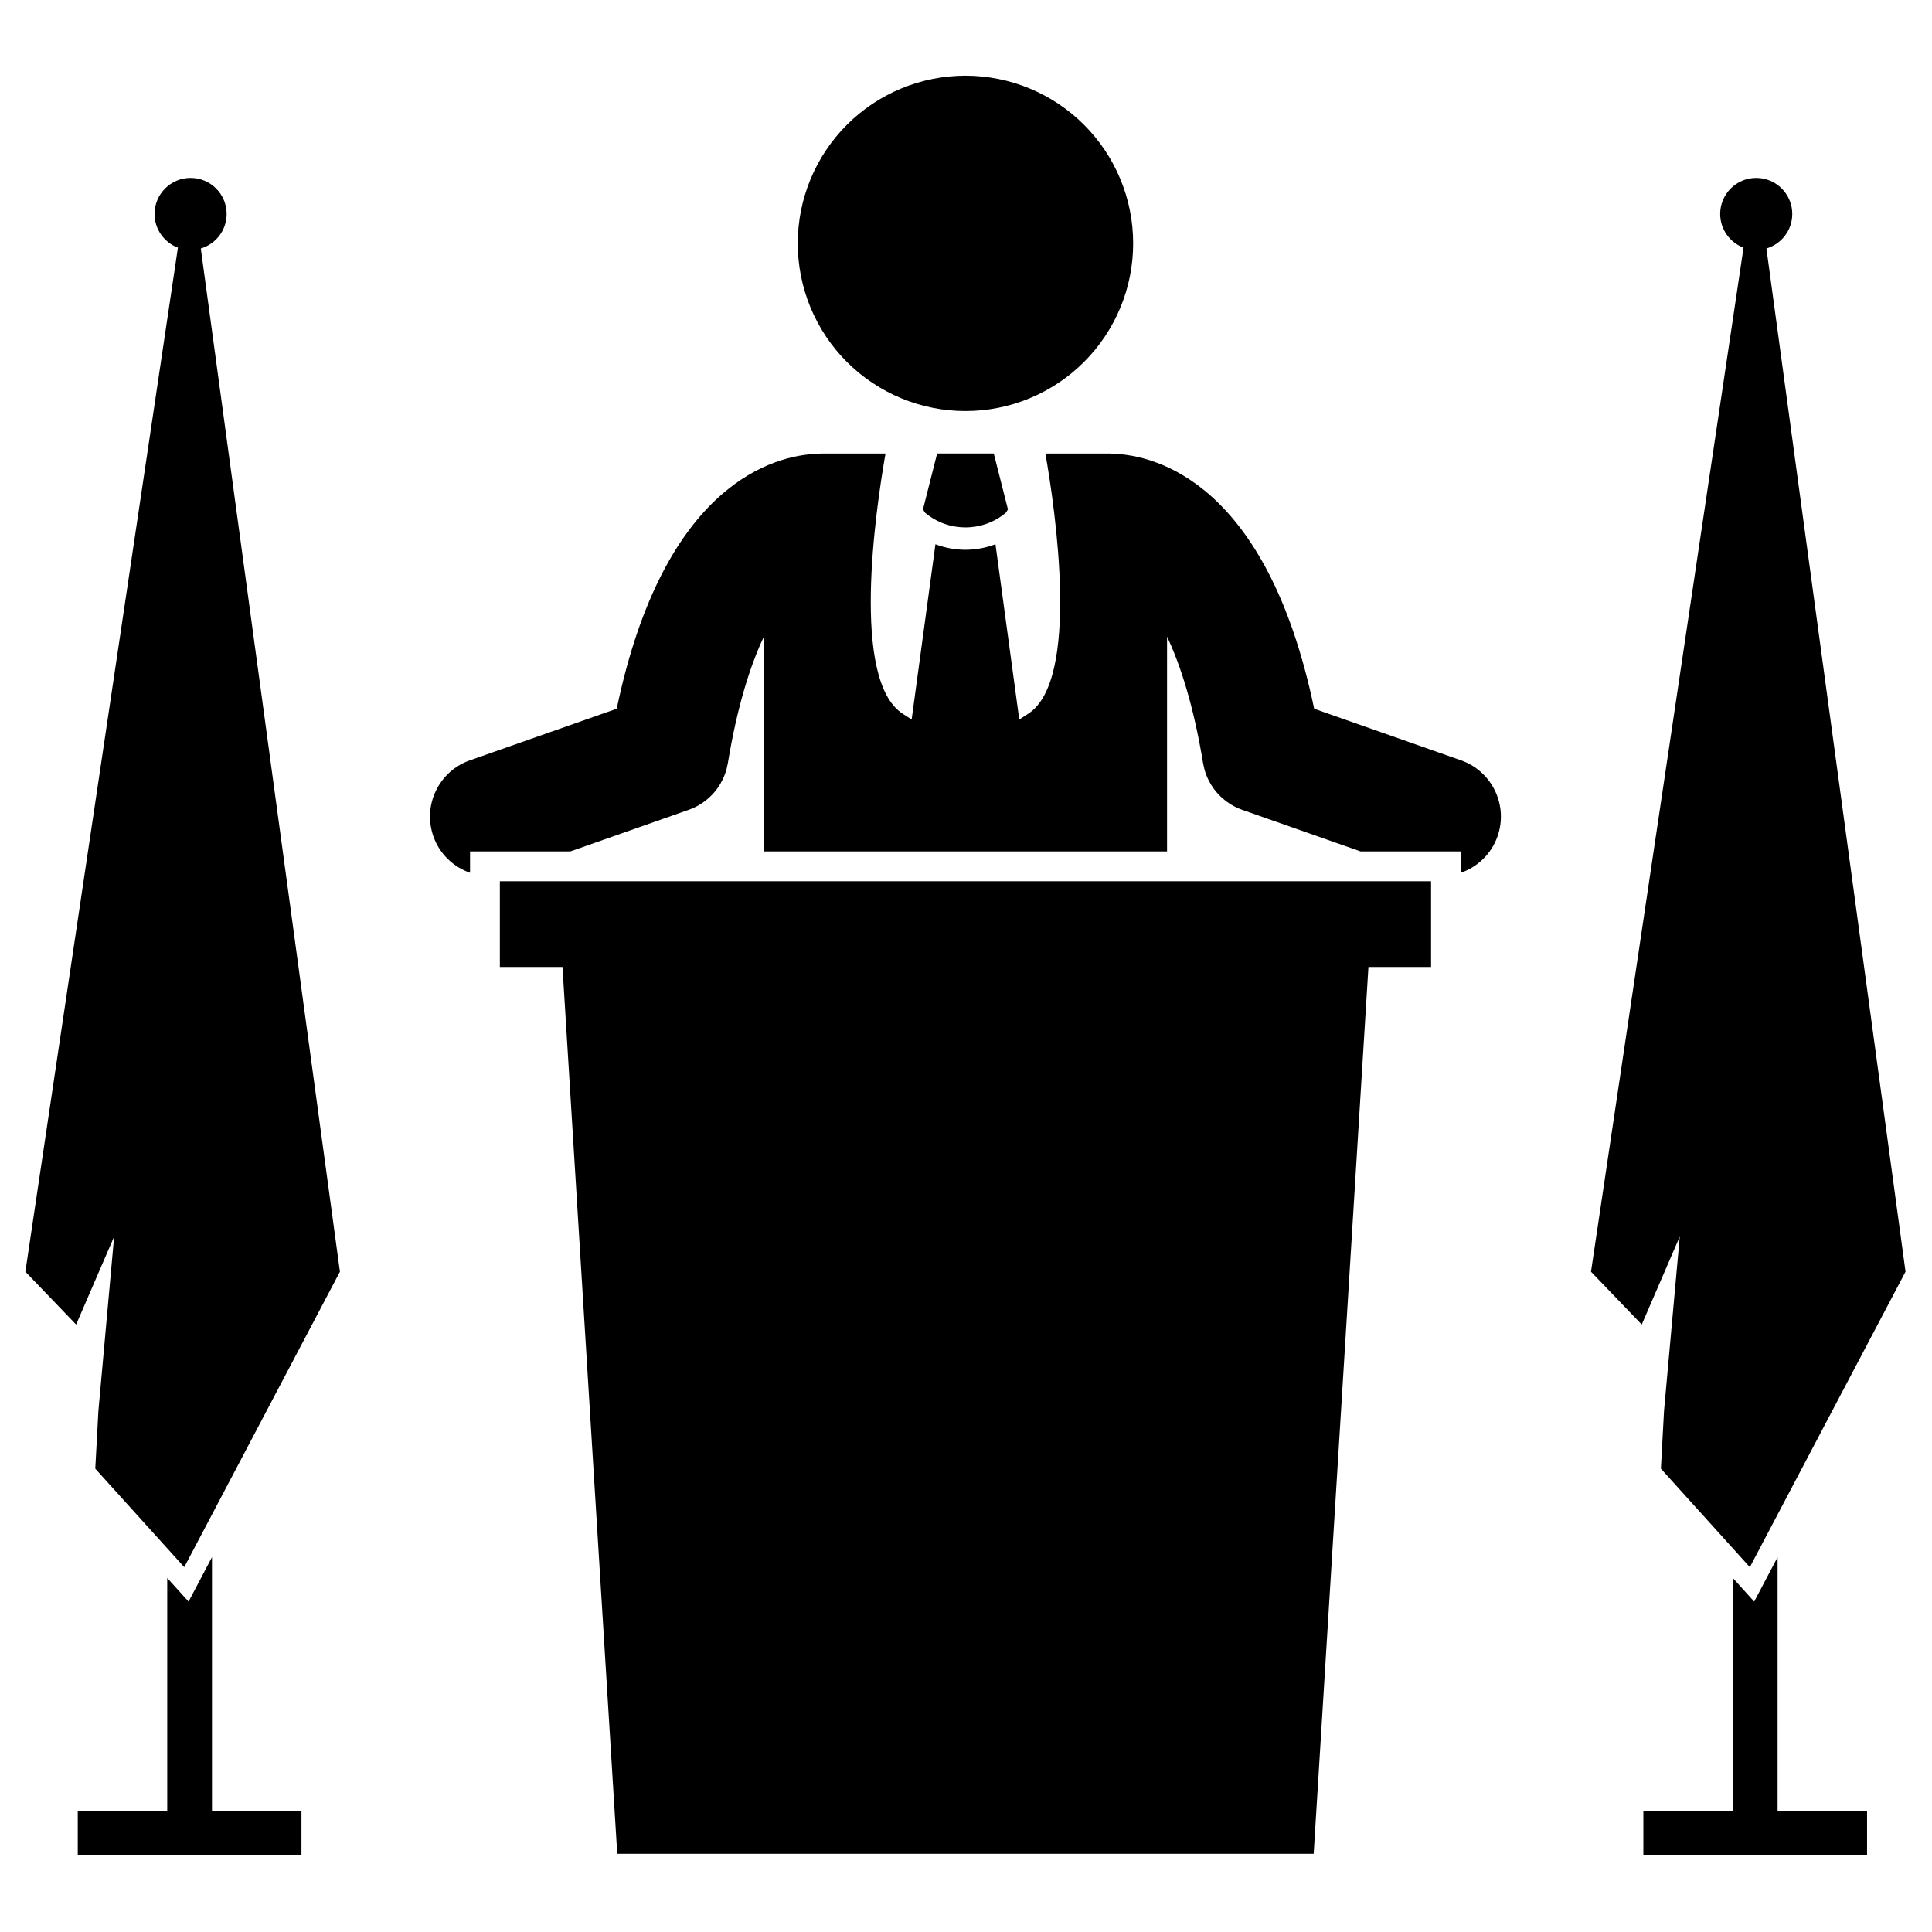
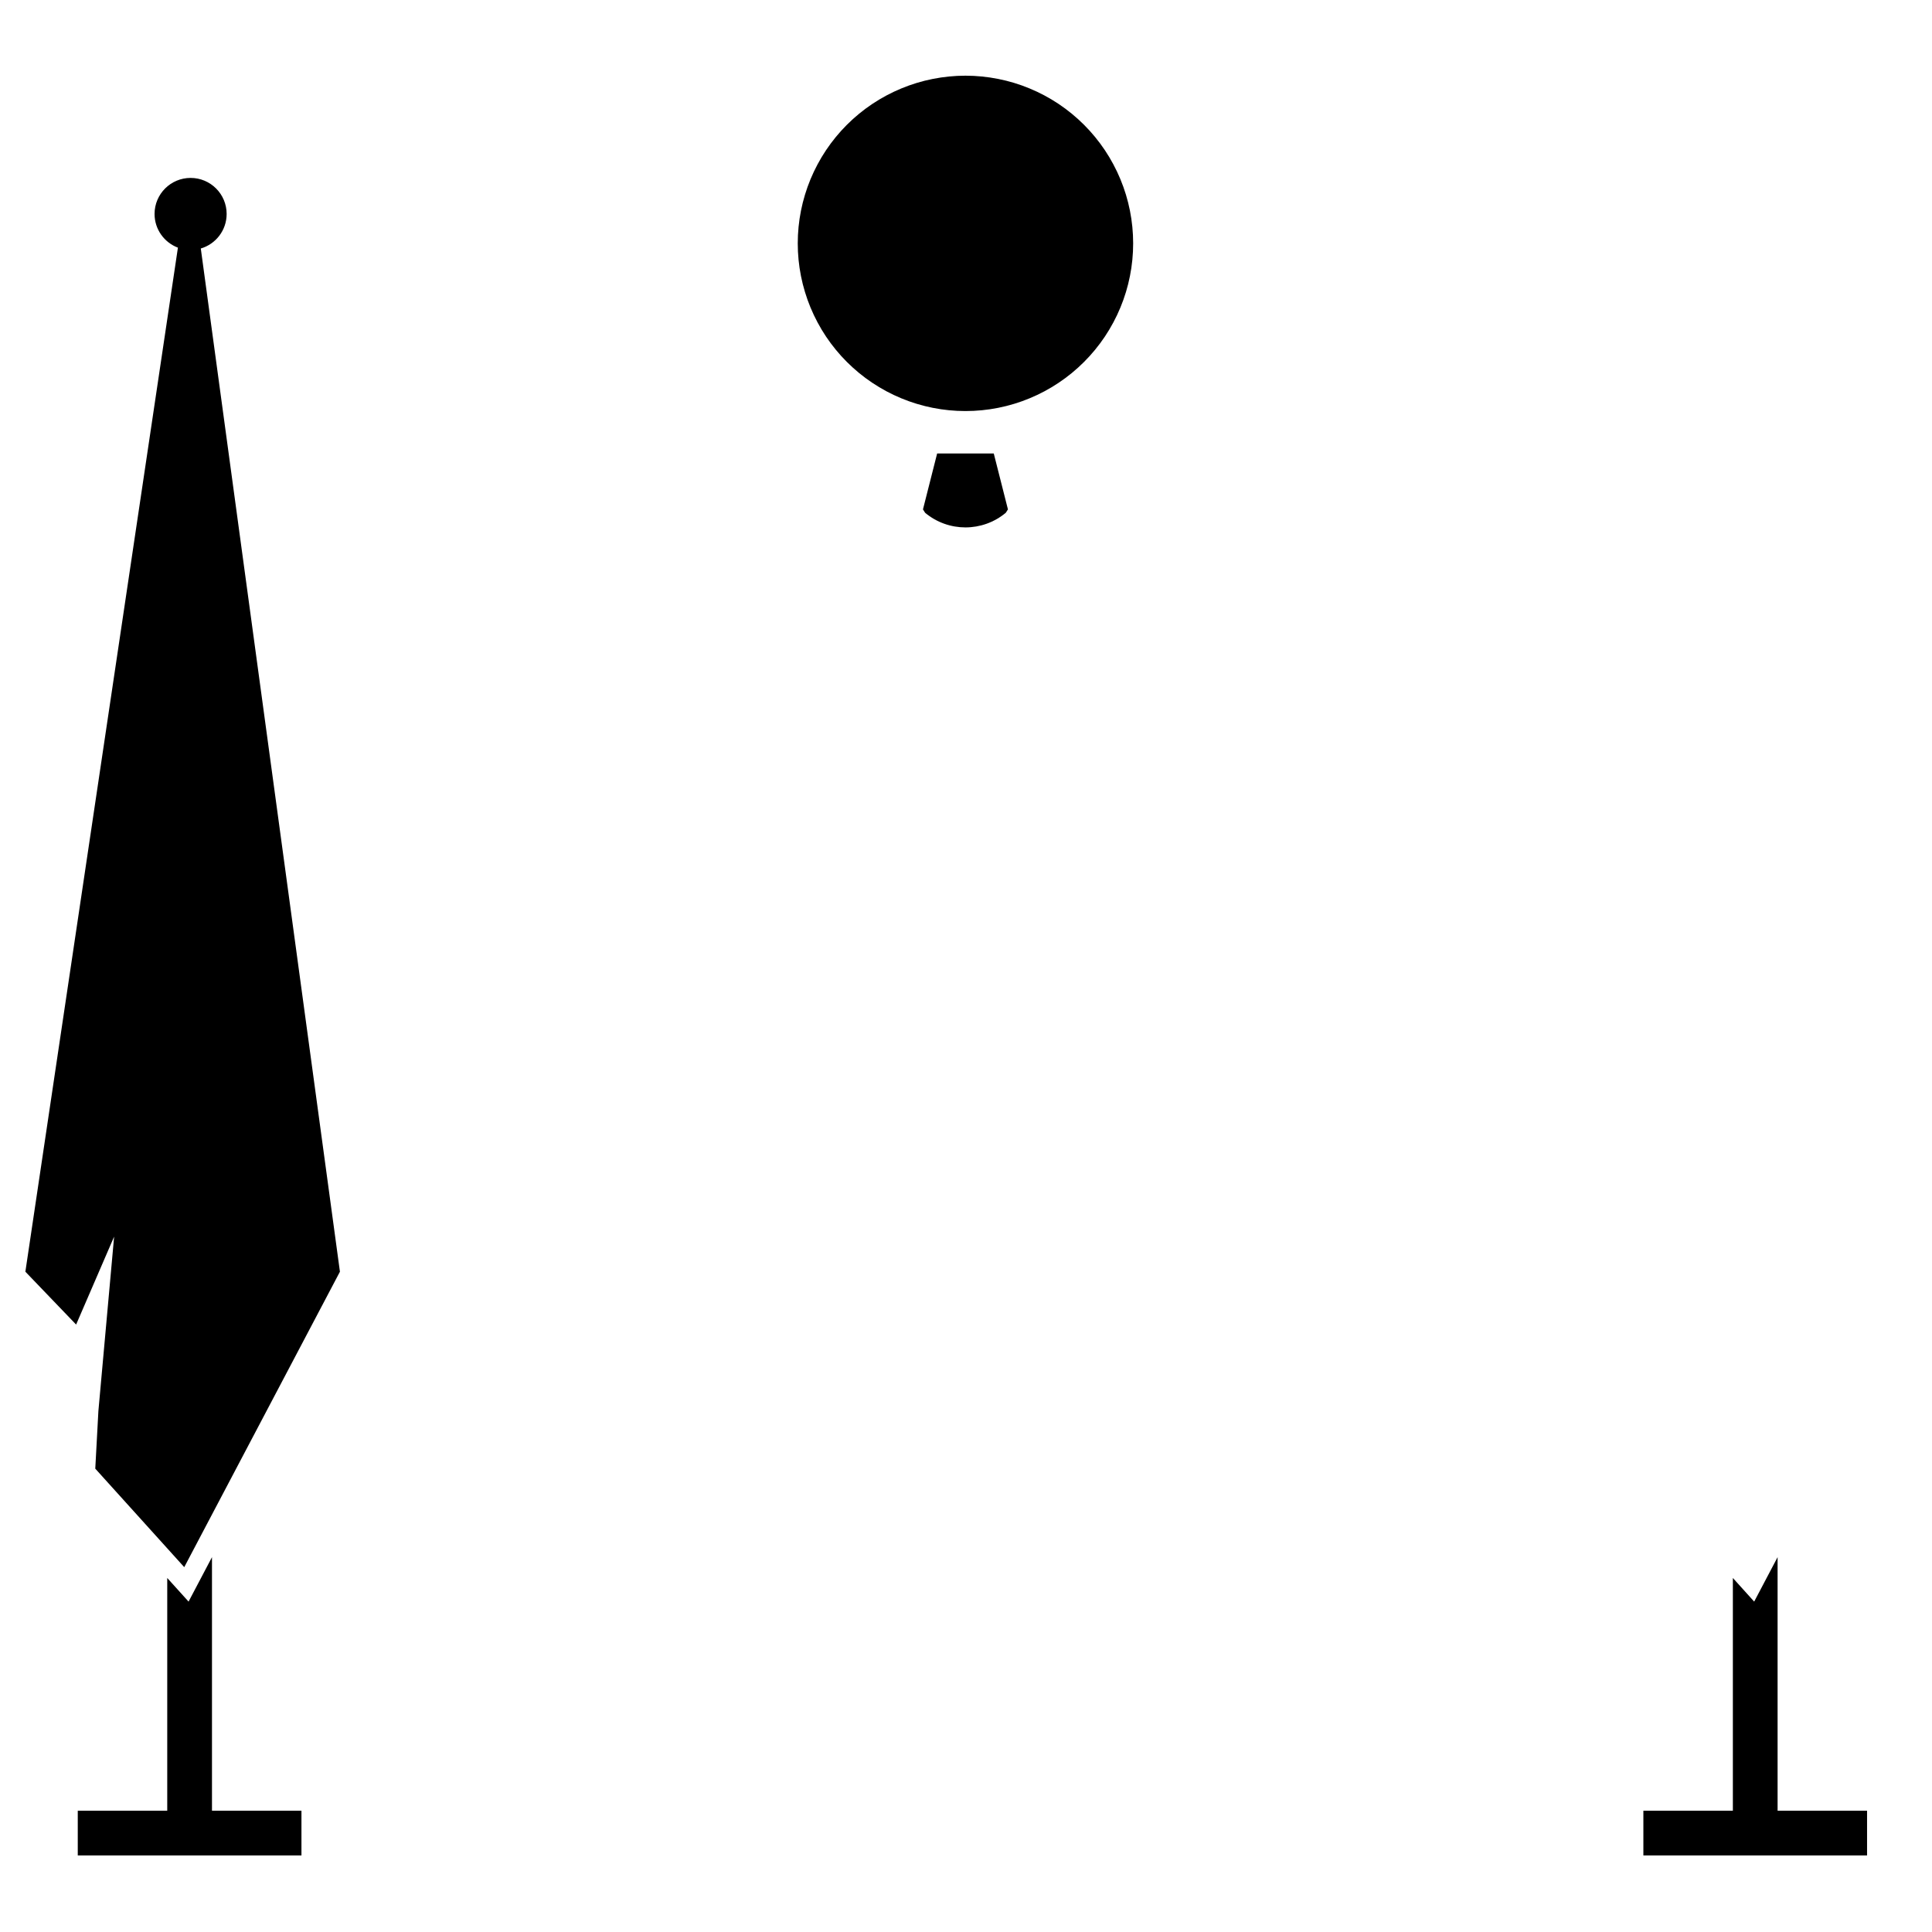
<svg xmlns="http://www.w3.org/2000/svg" width="600" zoomAndPan="magnify" viewBox="0 0 450 450" height="600" preserveAspectRatio="xMidYMid meet" version="1.2">
  <defs>
    <clipPath id="04c63df7d1">
      <path d="M 185 17.141 L 264 17.141 L 264 96 L 185 96 Z M 185 17.141 " />
    </clipPath>
    <clipPath id="898f86f1ff">
      <path d="M 382 362 L 435 362 L 435 432.641 L 382 432.641 Z M 382 362 " />
    </clipPath>
    <clipPath id="e3e392fc3e">
      <path d="M 370 41 L 443.91 41 L 443.91 366 L 370 366 Z M 370 41 " />
    </clipPath>
    <clipPath id="cedb460fa4">
      <path d="M 18 362 L 71 362 L 71 432.641 L 18 432.641 Z M 18 362 " />
    </clipPath>
    <clipPath id="9ca52c9596">
      <path d="M 5.91 41 L 80 41 L 80 366 L 5.91 366 Z M 5.91 41 " />
    </clipPath>
  </defs>
  <g id="4874268647">
    <rect x="0" width="450" y="0" height="450" style="fill:#ffffff;fill-opacity:1;stroke:none;" />
-     <rect x="0" width="450" y="0" height="450" style="fill:#ffffff;fill-opacity:1;stroke:none;" />
-     <path style=" stroke:none;fill-rule:nonzero;fill:#000000;fill-opacity:1;" d="M 259.309 105.68 C 259.012 105.66 258.715 105.633 258.41 105.633 L 243.492 105.633 C 245.828 118.938 251.609 158.422 239.492 166.242 C 238.754 166.719 238.074 167.156 237.406 167.586 L 231.863 126.766 C 229.617 127.609 227.25 128.051 224.883 128.051 L 224.871 128.051 C 222.5 128.055 220.133 127.613 217.879 126.77 L 212.34 167.586 C 211.672 167.156 210.992 166.719 210.254 166.242 C 198.141 158.422 203.918 118.938 206.254 105.633 L 191.34 105.633 C 191.023 105.633 190.711 105.66 190.402 105.684 C 180.621 106.059 154.684 112.23 143.648 165.078 L 109.445 177.098 C 102.207 179.641 98.402 187.57 100.945 194.805 C 102.402 198.949 105.637 201.941 109.484 203.289 L 109.484 198.316 L 132.832 198.316 L 160.426 188.621 C 160.449 188.613 160.469 188.602 160.492 188.594 C 160.914 188.441 161.332 188.273 161.734 188.086 C 161.738 188.082 161.742 188.082 161.742 188.082 C 162.129 187.898 162.504 187.699 162.867 187.48 C 163.051 187.375 163.223 187.254 163.402 187.141 C 163.578 187.023 163.758 186.91 163.93 186.789 C 164.117 186.652 164.297 186.512 164.477 186.367 C 164.629 186.242 164.781 186.121 164.93 185.992 C 165.098 185.844 165.262 185.695 165.422 185.543 C 165.578 185.395 165.727 185.242 165.875 185.086 C 166.012 184.941 166.148 184.797 166.281 184.645 C 166.445 184.457 166.602 184.262 166.754 184.066 C 166.855 183.938 166.961 183.809 167.059 183.672 C 167.23 183.434 167.395 183.184 167.555 182.93 C 167.621 182.828 167.688 182.727 167.754 182.621 C 167.93 182.324 168.094 182.016 168.25 181.699 C 168.285 181.629 168.324 181.562 168.359 181.488 C 168.527 181.137 168.676 180.777 168.816 180.406 C 168.832 180.367 168.852 180.328 168.867 180.285 C 169.004 179.902 169.129 179.512 169.234 179.113 C 169.316 178.809 169.379 178.496 169.438 178.188 C 169.465 178.047 169.504 177.914 169.527 177.777 C 169.527 177.773 169.527 177.77 169.527 177.766 C 169.531 177.738 169.539 177.711 169.543 177.684 C 171.73 164.449 174.762 154.973 177.922 148.273 L 177.922 198.316 L 271.828 198.316 L 271.828 148.285 C 274.988 154.98 278.02 164.453 280.207 177.684 C 280.211 177.711 280.215 177.738 280.219 177.766 C 280.219 177.77 280.223 177.773 280.223 177.777 C 280.246 177.918 280.281 178.055 280.309 178.195 C 280.371 178.5 280.43 178.805 280.512 179.105 C 280.617 179.508 280.742 179.902 280.883 180.289 C 280.895 180.324 280.91 180.359 280.926 180.395 C 281.066 180.77 281.219 181.137 281.391 181.492 C 281.422 181.559 281.457 181.625 281.492 181.691 C 281.648 182.008 281.816 182.32 281.996 182.625 C 282.055 182.727 282.121 182.82 282.184 182.922 C 282.348 183.18 282.516 183.434 282.691 183.68 C 282.785 183.809 282.887 183.93 282.984 184.059 C 283.141 184.258 283.305 184.457 283.473 184.652 C 283.598 184.797 283.73 184.938 283.863 185.078 C 284.016 185.238 284.172 185.395 284.332 185.547 C 284.488 185.695 284.645 185.844 284.809 185.984 C 284.965 186.121 285.125 186.25 285.285 186.375 C 285.457 186.516 285.629 186.652 285.812 186.781 C 285.992 186.914 286.18 187.035 286.367 187.156 C 286.535 187.266 286.699 187.379 286.871 187.48 C 287.629 187.926 288.43 188.297 289.258 188.594 C 289.281 188.602 289.297 188.613 289.32 188.621 L 316.914 198.316 L 340.27 198.316 L 340.27 203.285 C 344.113 201.941 347.344 198.945 348.801 194.805 C 351.344 187.57 347.539 179.641 340.305 177.098 L 306.098 165.078 C 295.047 112.16 269.059 106.039 259.309 105.68 Z M 259.309 105.68 " />
    <g clip-rule="nonzero" clip-path="url(#04c63df7d1)">
      <path style=" stroke:none;fill-rule:nonzero;fill:#000000;fill-opacity:1;" d="M 263.934 56.688 C 263.934 57.965 263.871 59.242 263.746 60.516 C 263.621 61.789 263.434 63.051 263.184 64.305 C 262.934 65.562 262.625 66.801 262.254 68.023 C 261.883 69.25 261.449 70.453 260.961 71.633 C 260.473 72.816 259.926 73.969 259.32 75.098 C 258.719 76.227 258.062 77.32 257.352 78.387 C 256.641 79.449 255.879 80.477 255.066 81.465 C 254.258 82.453 253.398 83.398 252.492 84.305 C 251.59 85.207 250.641 86.066 249.652 86.879 C 248.664 87.691 247.637 88.449 246.574 89.16 C 245.512 89.871 244.414 90.527 243.285 91.133 C 242.16 91.734 241.004 92.281 239.82 92.77 C 238.641 93.262 237.438 93.691 236.211 94.062 C 234.988 94.434 233.75 94.742 232.496 94.992 C 231.238 95.242 229.977 95.43 228.703 95.555 C 227.43 95.68 226.152 95.742 224.875 95.742 C 223.594 95.742 222.32 95.68 221.047 95.555 C 219.773 95.43 218.508 95.242 217.254 94.992 C 216 94.742 214.758 94.434 213.535 94.062 C 212.312 93.691 211.109 93.262 209.926 92.77 C 208.742 92.281 207.59 91.734 206.461 91.133 C 205.332 90.527 204.238 89.871 203.172 89.16 C 202.109 88.449 201.082 87.691 200.094 86.879 C 199.105 86.066 198.16 85.207 197.254 84.305 C 196.348 83.398 195.492 82.453 194.68 81.465 C 193.867 80.477 193.105 79.449 192.395 78.387 C 191.684 77.32 191.027 76.227 190.426 75.098 C 189.824 73.969 189.277 72.816 188.785 71.633 C 188.297 70.453 187.867 69.25 187.496 68.023 C 187.125 66.801 186.812 65.562 186.562 64.305 C 186.312 63.051 186.125 61.789 186 60.516 C 185.875 59.242 185.812 57.965 185.812 56.688 C 185.812 55.406 185.875 54.133 186 52.859 C 186.125 51.586 186.312 50.32 186.562 49.066 C 186.812 47.812 187.125 46.574 187.496 45.348 C 187.867 44.125 188.297 42.922 188.785 41.742 C 189.277 40.559 189.824 39.402 190.426 38.277 C 191.027 37.148 191.684 36.051 192.395 34.988 C 193.105 33.926 193.867 32.898 194.68 31.91 C 195.492 30.922 196.348 29.973 197.254 29.07 C 198.16 28.164 199.105 27.309 200.094 26.496 C 201.082 25.684 202.109 24.922 203.172 24.211 C 204.238 23.504 205.332 22.844 206.461 22.242 C 207.59 21.641 208.742 21.094 209.926 20.605 C 211.109 20.113 212.312 19.684 213.535 19.312 C 214.758 18.941 216 18.629 217.254 18.383 C 218.508 18.133 219.773 17.945 221.047 17.82 C 222.32 17.691 223.594 17.629 224.875 17.629 C 226.152 17.629 227.43 17.691 228.703 17.82 C 229.977 17.945 231.238 18.133 232.496 18.383 C 233.75 18.629 234.988 18.941 236.211 19.312 C 237.438 19.684 238.641 20.113 239.82 20.605 C 241.004 21.094 242.16 21.641 243.285 22.242 C 244.414 22.844 245.512 23.504 246.574 24.211 C 247.637 24.922 248.664 25.684 249.652 26.496 C 250.641 27.309 251.59 28.164 252.492 29.07 C 253.398 29.973 254.258 30.922 255.066 31.91 C 255.879 32.898 256.641 33.926 257.352 34.988 C 258.062 36.051 258.719 37.148 259.32 38.277 C 259.926 39.402 260.473 40.559 260.961 41.742 C 261.449 42.922 261.883 44.125 262.254 45.348 C 262.625 46.574 262.934 47.812 263.184 49.066 C 263.434 50.32 263.621 51.586 263.746 52.859 C 263.871 54.133 263.934 55.406 263.934 56.688 Z M 263.934 56.688 " />
    </g>
    <path style=" stroke:none;fill-rule:nonzero;fill:#000000;fill-opacity:1;" d="M 215.484 119.445 C 218.199 121.707 221.523 122.84 224.871 122.844 C 228.219 122.84 231.547 121.703 234.266 119.438 L 234.77 118.648 L 231.469 105.629 L 218.277 105.629 L 214.977 118.648 Z M 215.484 119.445 " />
    <g clip-rule="nonzero" clip-path="url(#898f86f1ff)">
      <path style=" stroke:none;fill-rule:nonzero;fill:#000000;fill-opacity:1;" d="M 408.582 373.043 L 403.617 367.543 L 403.617 421.746 L 382.773 421.746 L 382.773 432.164 L 434.875 432.164 L 434.875 421.746 L 414.035 421.746 L 414.035 362.691 Z M 408.582 373.043 " />
    </g>
    <g clip-rule="nonzero" clip-path="url(#e3e392fc3e)">
-       <path style=" stroke:none;fill-rule:nonzero;fill:#000000;fill-opacity:1;" d="M 382.395 308.516 L 391.246 288.031 L 387.582 328.645 L 386.855 342.078 L 407.574 365.02 L 443.836 296.203 L 411.434 57.879 C 414.91 56.855 417.453 53.645 417.453 49.832 C 417.453 45.199 413.695 41.441 409.059 41.441 C 404.422 41.441 400.664 45.199 400.664 49.832 C 400.664 53.426 402.926 56.484 406.102 57.684 L 370.574 296.203 Z M 382.395 308.516 " />
-     </g>
+       </g>
    <g clip-rule="nonzero" clip-path="url(#cedb460fa4)">
      <path style=" stroke:none;fill-rule:nonzero;fill:#000000;fill-opacity:1;" d="M 70.215 421.746 L 49.375 421.746 L 49.375 362.691 L 43.922 373.043 L 38.953 367.543 L 38.953 421.746 L 18.113 421.746 L 18.113 432.164 L 70.215 432.164 Z M 70.215 421.746 " />
    </g>
    <g clip-rule="nonzero" clip-path="url(#9ca52c9596)">
      <path style=" stroke:none;fill-rule:nonzero;fill:#000000;fill-opacity:1;" d="M 17.73 308.516 L 26.582 288.031 L 22.918 328.645 L 22.191 342.078 L 42.914 365.02 L 79.176 296.203 L 46.77 57.879 C 50.25 56.855 52.789 53.645 52.789 49.832 C 52.789 45.199 49.031 41.441 44.395 41.441 C 39.758 41.441 36 45.199 36 49.832 C 36 53.426 38.266 56.484 41.441 57.684 L 5.91 296.203 Z M 17.73 308.516 " />
    </g>
-     <path style=" stroke:none;fill-rule:nonzero;fill:#000000;fill-opacity:1;" d="M 116.426 205.262 L 116.426 225.223 L 131.016 225.223 L 143.77 431.789 L 305.98 431.789 L 318.734 225.223 L 333.324 225.223 L 333.324 205.262 Z M 116.426 205.262 " />
  </g>
</svg>